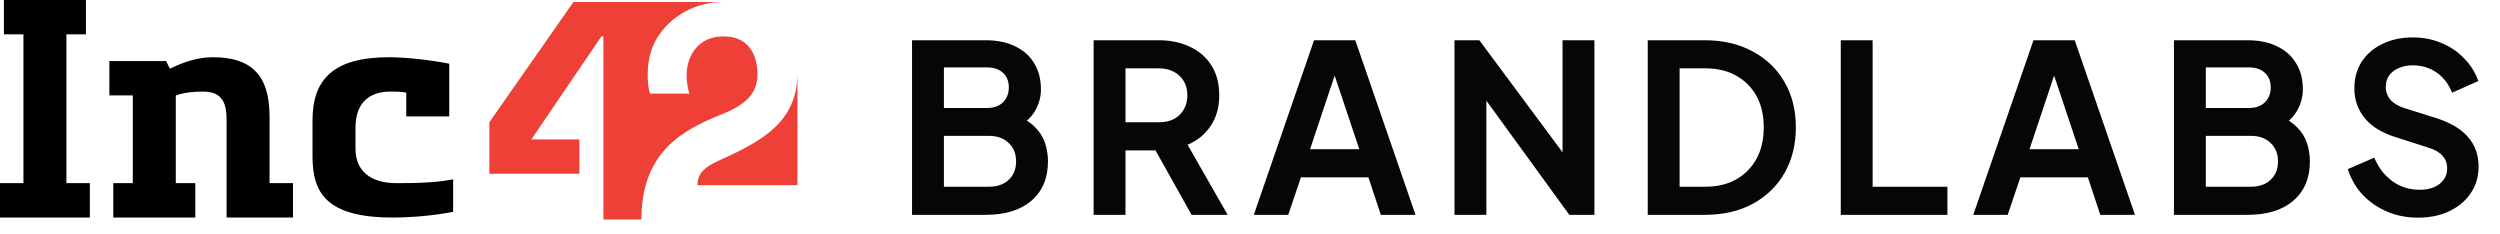
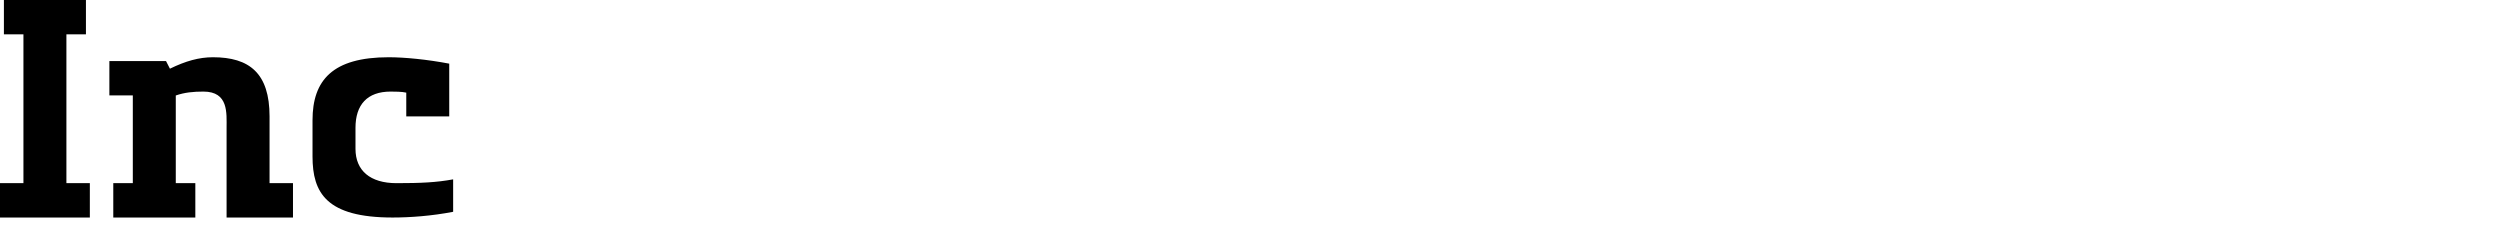
<svg xmlns="http://www.w3.org/2000/svg" width="128" height="12" viewBox="0 0 128 12" fill="none">
  <path fill-rule="evenodd" clip-rule="evenodd" d="M23.001 3.259C21.866 3.043 20.712 2.931 19.901 2.931C17.033 2.931 16.001 4.103 16.001 6.154V8.011C16.001 9.869 16.706 11.137 20.101 11.137C21.001 11.137 22.111 11.056 23.201 10.844V9.183C22.348 9.34 21.555 9.378 20.301 9.378C18.956 9.378 18.201 8.736 18.201 7.62V6.545C18.201 5.364 18.799 4.689 20.001 4.689C20.201 4.689 20.592 4.692 20.801 4.743V5.959H23.001V3.259ZM13.801 5.959C13.801 3.75 12.772 2.931 10.901 2.931C10.192 2.931 9.506 3.124 8.7 3.517L8.5 3.126H5.6V4.884H6.8V9.378H5.8V11.137H10.001V9.378H9V4.889C9.451 4.731 9.902 4.689 10.417 4.689C11.708 4.689 11.601 5.79 11.601 6.549V11.137H15.001V9.378H13.801V5.959ZM3.4 9.378H4.6V11.137H0V9.378H1.2V1.758H0.2V0H4.4V1.758H3.4V9.378Z" fill="black" />
-   <path fill-rule="evenodd" clip-rule="evenodd" d="M38.783 3.817C38.783 3.004 38.478 1.863 37.041 1.863C35.53 1.863 34.831 3.262 35.297 4.794H33.281C33.128 4.355 33.037 3.133 33.525 2.161C34.064 1.089 35.336 0.104 37.015 0.104H32.841H29.358L25.055 6.259V8.896H29.665V7.138H27.206L30.792 1.863H30.894V11.241H32.841C32.841 7.775 34.957 6.652 36.939 5.859C38.029 5.423 38.783 4.885 38.783 3.817ZM40.831 3.719V9.483H35.709C35.709 8.506 36.667 8.339 37.861 7.724C39.392 6.934 40.831 5.966 40.831 3.719Z" fill="#EE4036" />
-   <path d="M46.696 11V2.06H50.464C51.056 2.06 51.56 2.164 51.976 2.372C52.4 2.572 52.724 2.86 52.948 3.236C53.18 3.604 53.296 4.052 53.296 4.58C53.296 4.988 53.184 5.372 52.96 5.732C52.744 6.084 52.396 6.376 51.916 6.608V5.852C52.356 6.02 52.704 6.228 52.96 6.476C53.216 6.724 53.396 7 53.5 7.304C53.604 7.608 53.656 7.928 53.656 8.264C53.656 9.12 53.372 9.792 52.804 10.28C52.244 10.76 51.464 11 50.464 11H46.696ZM48.328 9.56H50.632C51.056 9.56 51.392 9.444 51.64 9.212C51.896 8.972 52.024 8.656 52.024 8.264C52.024 7.872 51.896 7.556 51.64 7.316C51.392 7.076 51.056 6.956 50.632 6.956H48.328V9.56ZM48.328 5.528H50.548C50.884 5.528 51.152 5.432 51.352 5.24C51.552 5.04 51.652 4.784 51.652 4.472C51.652 4.16 51.552 3.912 51.352 3.728C51.152 3.544 50.884 3.452 50.548 3.452H48.328V5.528ZM55.993 11V2.06H59.317C59.925 2.06 60.461 2.172 60.925 2.396C61.397 2.612 61.765 2.932 62.029 3.356C62.293 3.772 62.425 4.28 62.425 4.88C62.425 5.496 62.277 6.02 61.981 6.452C61.693 6.884 61.301 7.204 60.805 7.412L62.857 11H61.009L58.813 7.076L59.869 7.7H57.625V11H55.993ZM57.625 6.26H59.341C59.637 6.26 59.893 6.204 60.109 6.092C60.325 5.972 60.493 5.808 60.613 5.6C60.733 5.392 60.793 5.152 60.793 4.88C60.793 4.6 60.733 4.36 60.613 4.16C60.493 3.952 60.325 3.792 60.109 3.68C59.893 3.56 59.637 3.5 59.341 3.5H57.625V6.26ZM64.195 11L67.279 2.06H69.391L72.475 11H70.699L70.063 9.08H66.607L65.959 11H64.195ZM67.075 7.64H69.595L68.107 3.188H68.563L67.075 7.64ZM74.47 11V2.06H75.742L80.662 8.684L80.002 8.816V2.06H81.634V11H80.35L75.502 4.328L76.102 4.196V11H74.47ZM84.364 11V2.06H87.28C88.224 2.06 89.044 2.252 89.74 2.636C90.444 3.012 90.988 3.536 91.372 4.208C91.756 4.872 91.948 5.644 91.948 6.524C91.948 7.396 91.756 8.172 91.372 8.852C90.988 9.524 90.444 10.052 89.74 10.436C89.044 10.812 88.224 11 87.28 11H84.364ZM85.996 9.56H87.316C87.924 9.56 88.448 9.436 88.888 9.188C89.336 8.932 89.684 8.58 89.932 8.132C90.18 7.676 90.304 7.14 90.304 6.524C90.304 5.9 90.18 5.364 89.932 4.916C89.684 4.468 89.336 4.12 88.888 3.872C88.448 3.624 87.924 3.5 87.316 3.5H85.996V9.56ZM94.247 11V2.06H95.879V9.56H99.707V11H94.247ZM101.031 11L104.115 2.06H106.227L109.311 11H107.535L106.899 9.08H103.443L102.795 11H101.031ZM103.911 7.64H106.431L104.943 3.188H105.399L103.911 7.64ZM111.306 11V2.06H115.074C115.666 2.06 116.17 2.164 116.586 2.372C117.01 2.572 117.334 2.86 117.558 3.236C117.79 3.604 117.906 4.052 117.906 4.58C117.906 4.988 117.794 5.372 117.57 5.732C117.354 6.084 117.006 6.376 116.526 6.608V5.852C116.966 6.02 117.314 6.228 117.57 6.476C117.826 6.724 118.006 7 118.11 7.304C118.214 7.608 118.266 7.928 118.266 8.264C118.266 9.12 117.982 9.792 117.414 10.28C116.854 10.76 116.074 11 115.074 11H111.306ZM112.938 9.56H115.242C115.666 9.56 116.002 9.444 116.25 9.212C116.506 8.972 116.634 8.656 116.634 8.264C116.634 7.872 116.506 7.556 116.25 7.316C116.002 7.076 115.666 6.956 115.242 6.956H112.938V9.56ZM112.938 5.528H115.158C115.494 5.528 115.762 5.432 115.962 5.24C116.162 5.04 116.262 4.784 116.262 4.472C116.262 4.16 116.162 3.912 115.962 3.728C115.762 3.544 115.494 3.452 115.158 3.452H112.938V5.528ZM123.795 11.144C123.227 11.144 122.699 11.04 122.211 10.832C121.731 10.624 121.315 10.336 120.963 9.968C120.619 9.592 120.367 9.156 120.207 8.66L121.563 8.072C121.779 8.584 122.091 8.988 122.499 9.284C122.907 9.572 123.367 9.716 123.879 9.716C124.167 9.716 124.415 9.672 124.623 9.584C124.839 9.488 125.003 9.36 125.115 9.2C125.235 9.04 125.295 8.848 125.295 8.624C125.295 8.36 125.215 8.144 125.055 7.976C124.903 7.8 124.671 7.664 124.359 7.568L122.643 7.016C121.947 6.8 121.423 6.476 121.071 6.044C120.719 5.612 120.543 5.104 120.543 4.52C120.543 4.008 120.667 3.556 120.915 3.164C121.171 2.772 121.523 2.468 121.971 2.252C122.427 2.028 122.947 1.916 123.531 1.916C124.067 1.916 124.559 2.012 125.007 2.204C125.455 2.388 125.839 2.648 126.159 2.984C126.487 3.312 126.731 3.7 126.891 4.148L125.547 4.748C125.371 4.3 125.107 3.956 124.755 3.716C124.403 3.468 123.995 3.344 123.531 3.344C123.259 3.344 123.019 3.392 122.811 3.488C122.603 3.576 122.439 3.704 122.319 3.872C122.207 4.032 122.151 4.224 122.151 4.448C122.151 4.696 122.231 4.916 122.391 5.108C122.551 5.292 122.795 5.436 123.123 5.54L124.767 6.056C125.479 6.288 126.011 6.608 126.363 7.016C126.723 7.424 126.903 7.928 126.903 8.528C126.903 9.04 126.771 9.492 126.507 9.884C126.243 10.276 125.879 10.584 125.415 10.808C124.951 11.032 124.411 11.144 123.795 11.144Z" fill="#060606" />
</svg>